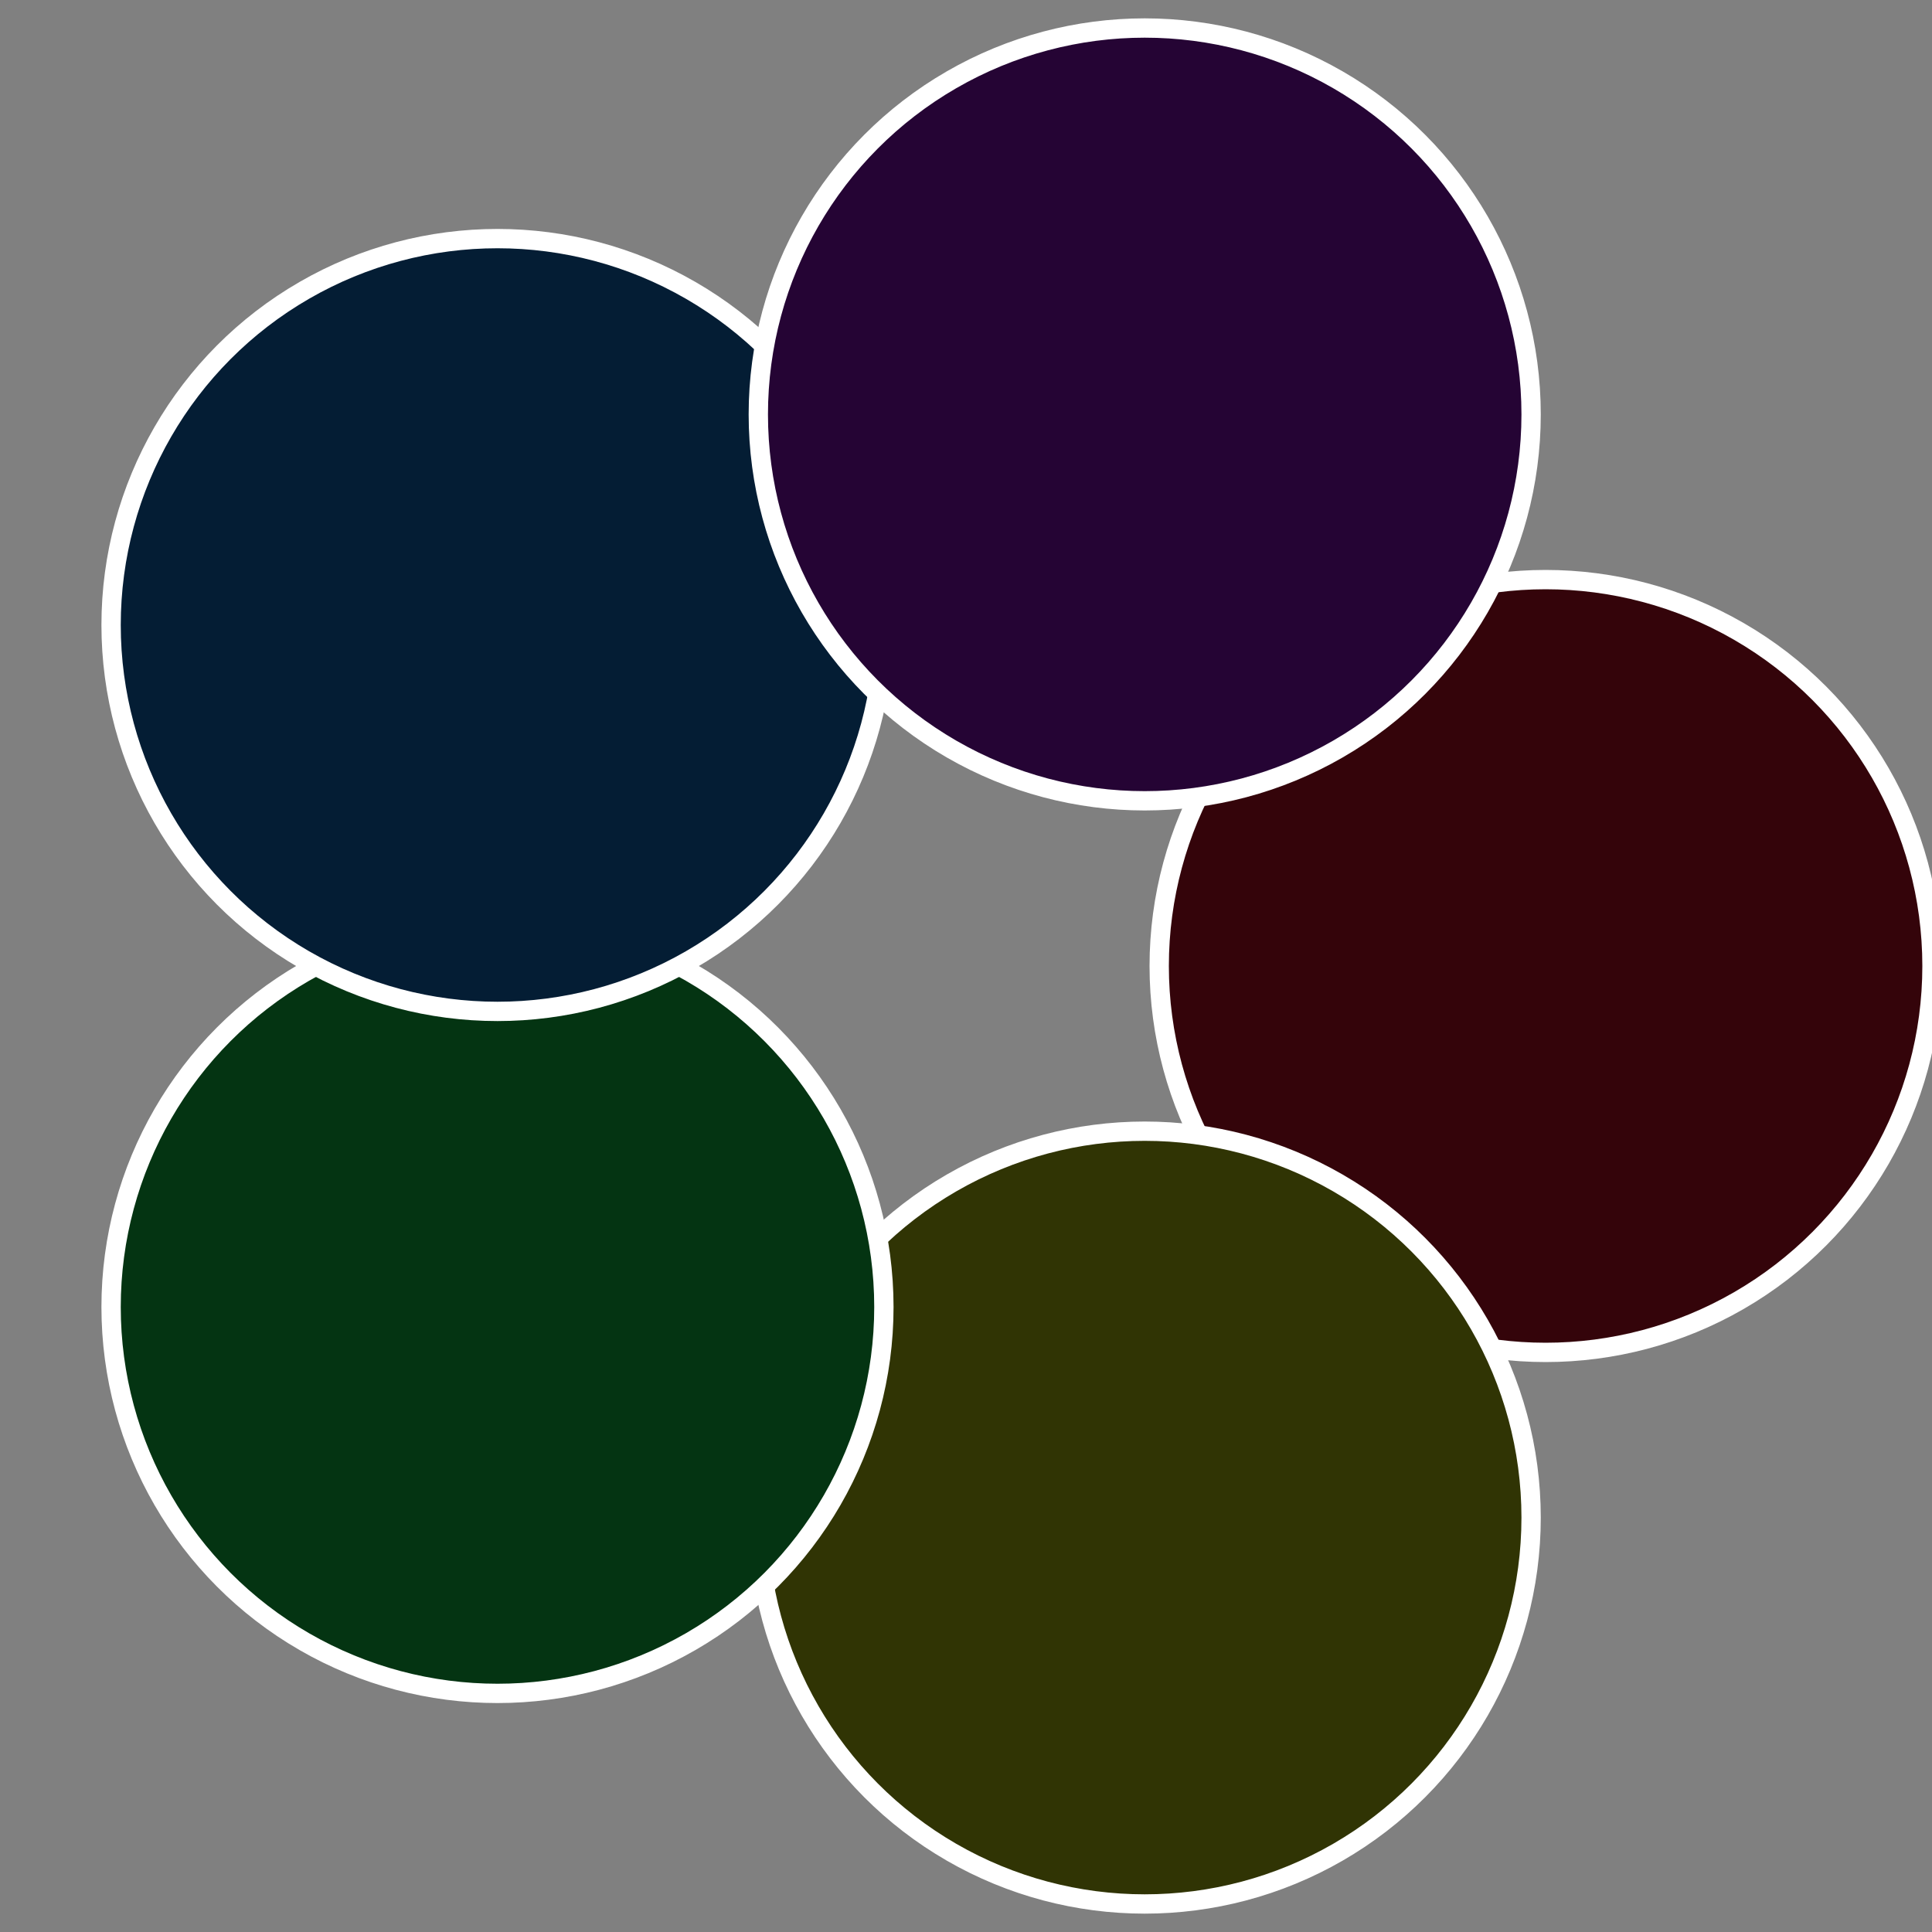
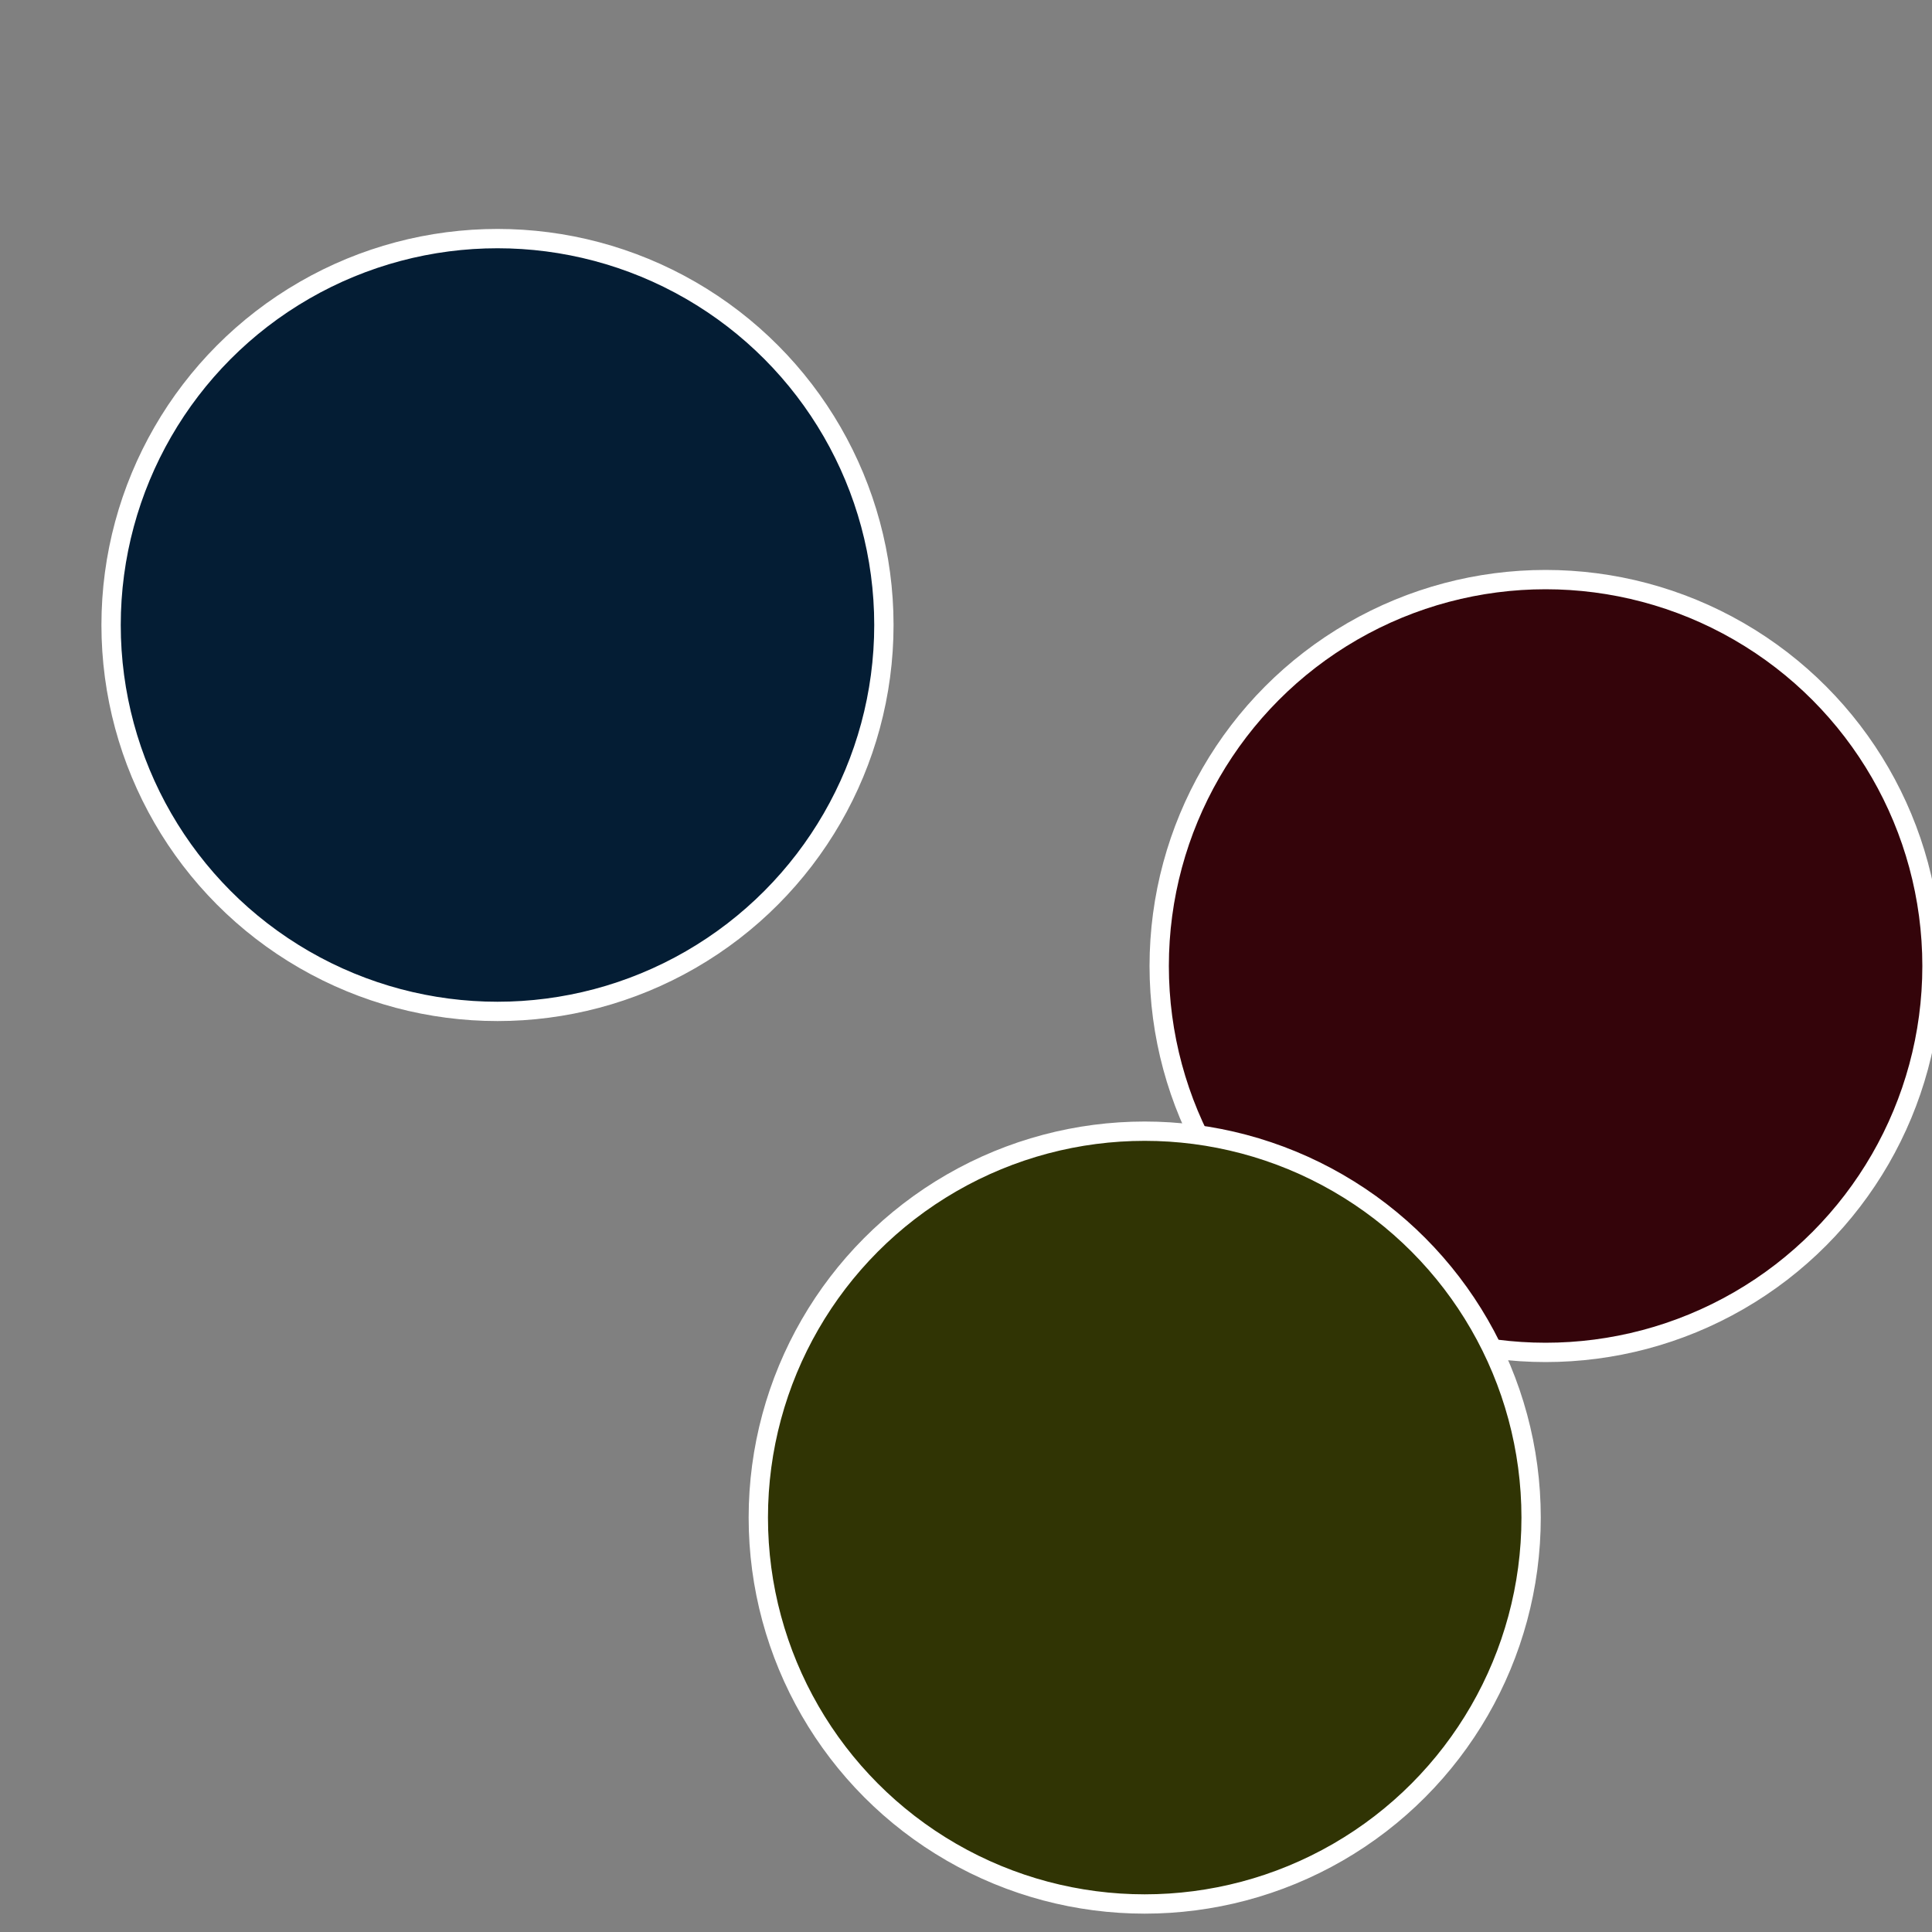
<svg xmlns="http://www.w3.org/2000/svg" width="500" height="500" viewBox="-1 -1 2 2">
  <rect x="-1" y="-1" width="2" height="2" fill="#808080" stroke="none" />
  <circle cx="0.6" cy="0" r="0.4" fill="#34040a" stroke="#fff" stroke-width="1%" />
  <circle cx="0.185" cy="0.571" r="0.4" fill="#303404" stroke="#fff" stroke-width="1%" />
-   <circle cx="-0.485" cy="0.353" r="0.4" fill="#043412" stroke="#fff" stroke-width="1%" />
  <circle cx="-0.485" cy="-0.353" r="0.4" fill="#041d34" stroke="#fff" stroke-width="1%" />
-   <circle cx="0.185" cy="-0.571" r="0.4" fill="#250434" stroke="#fff" stroke-width="1%" />
</svg>